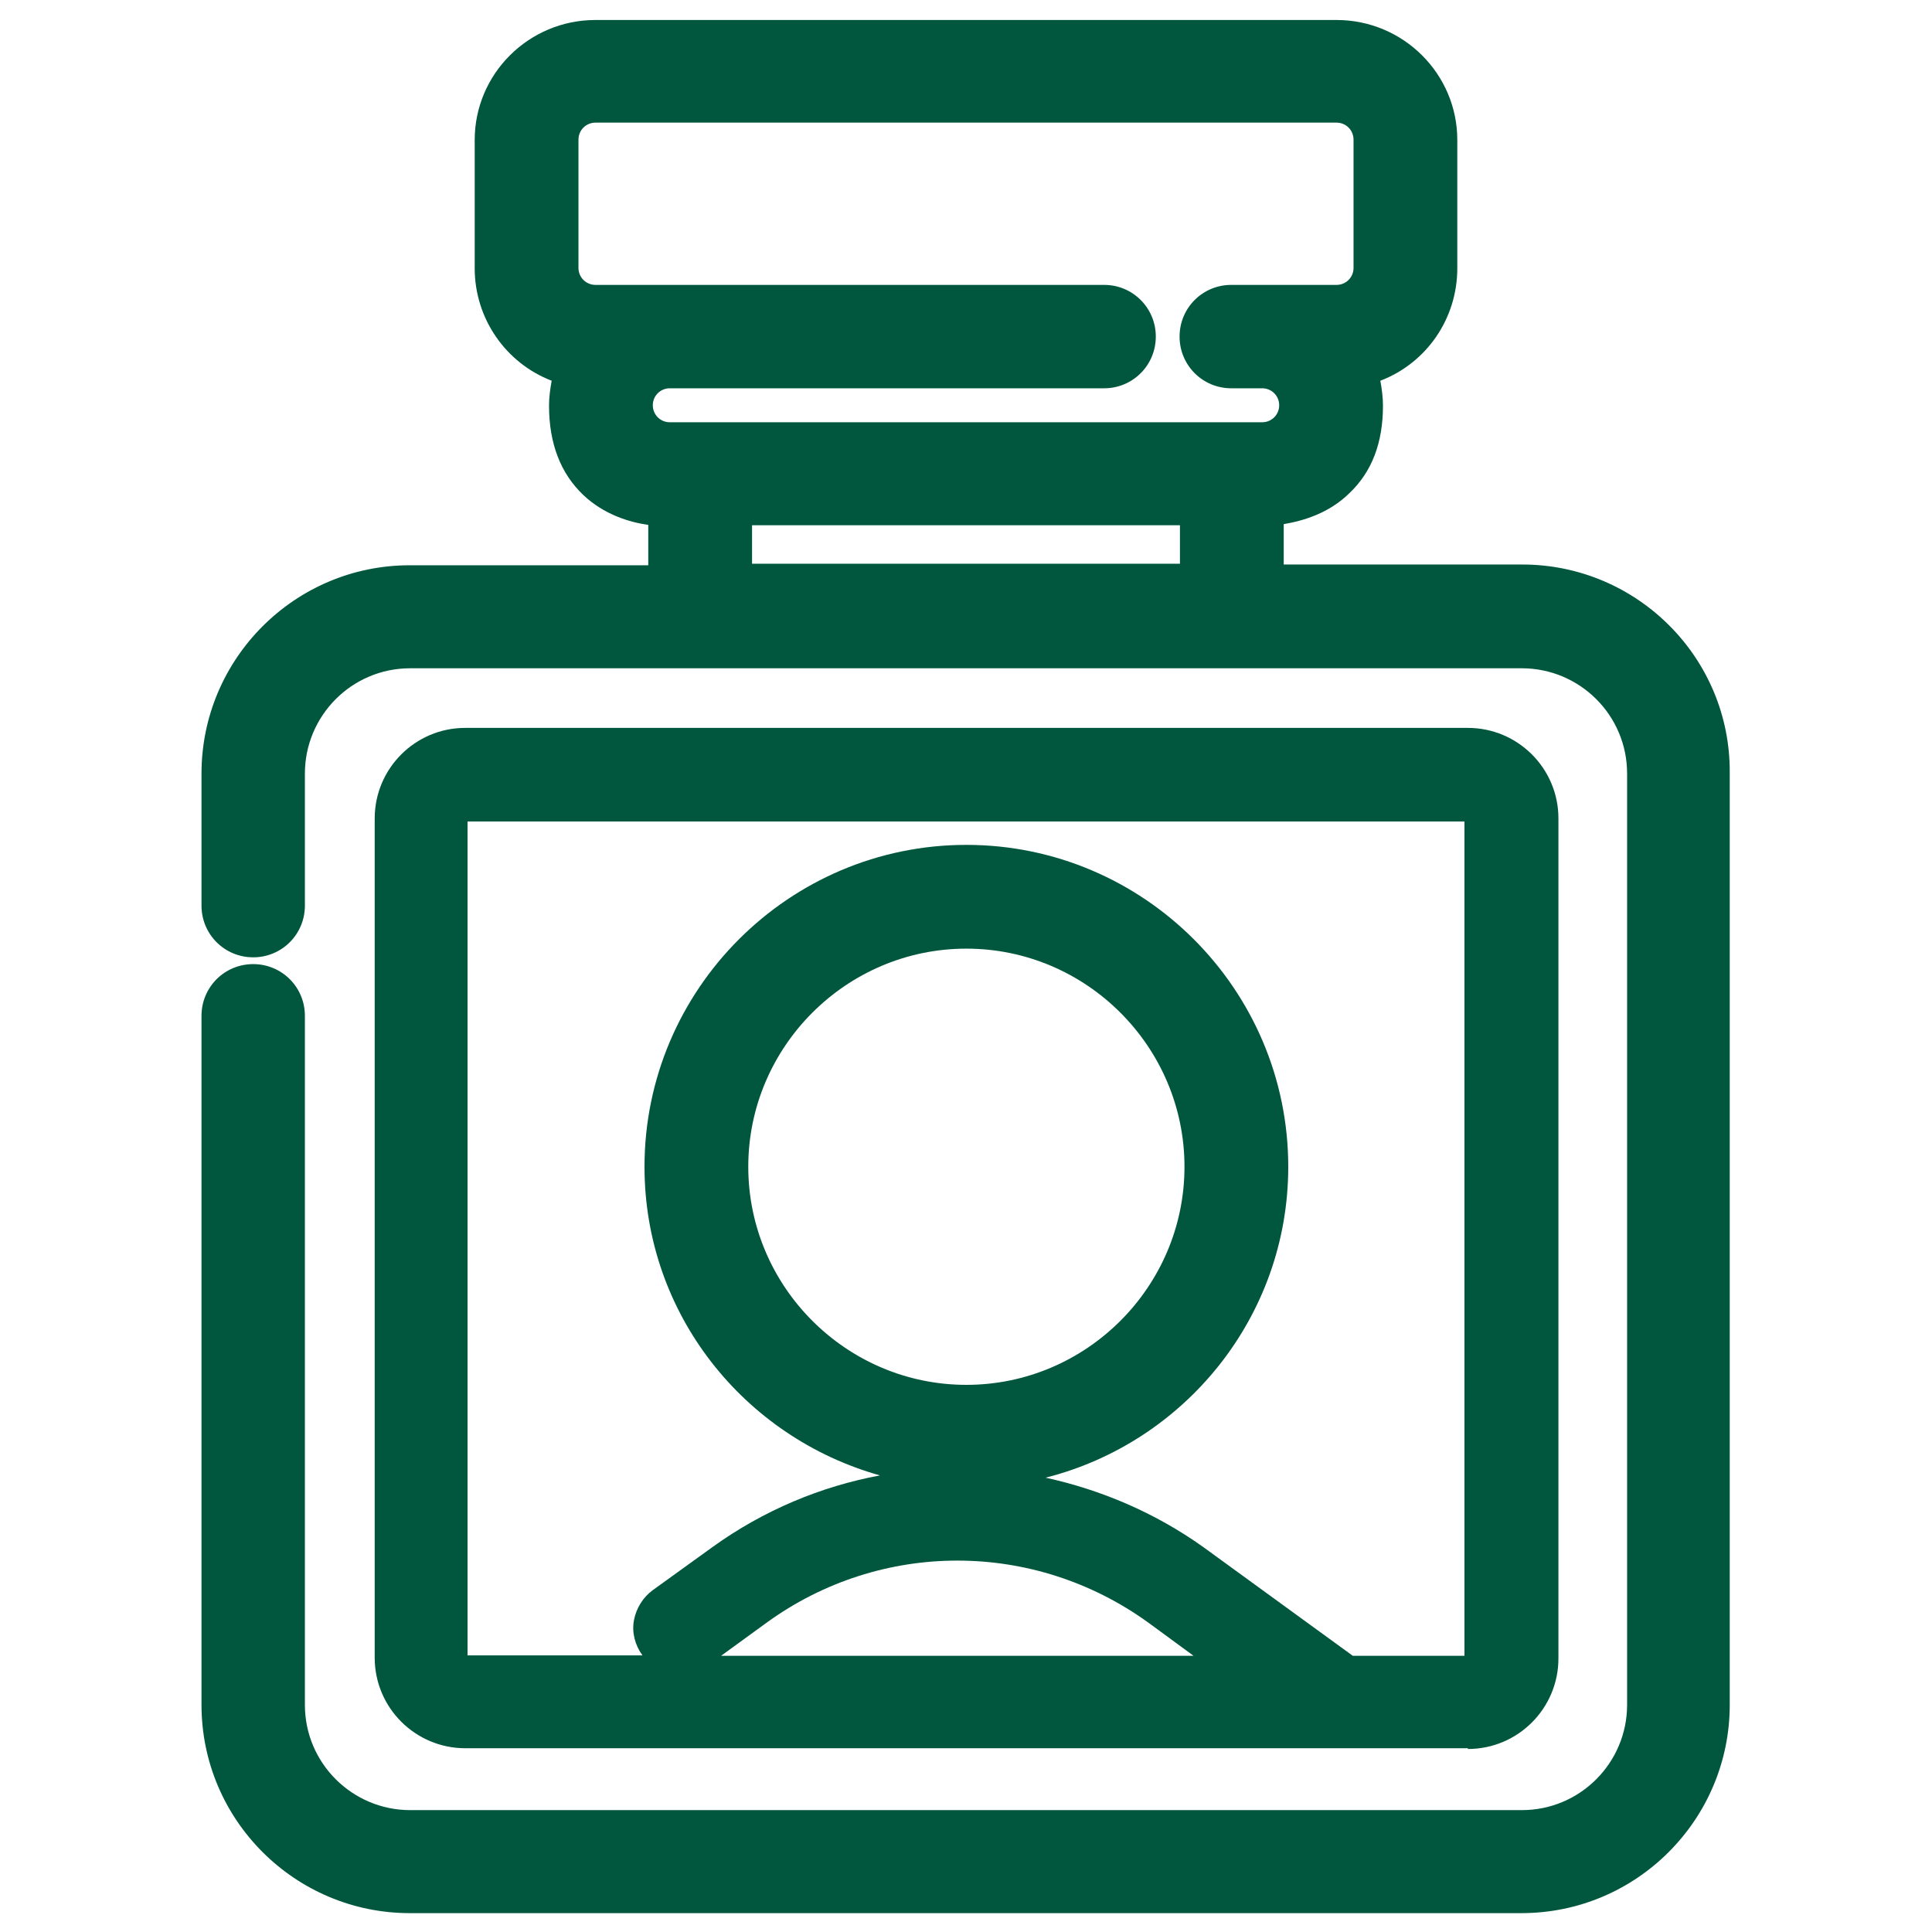
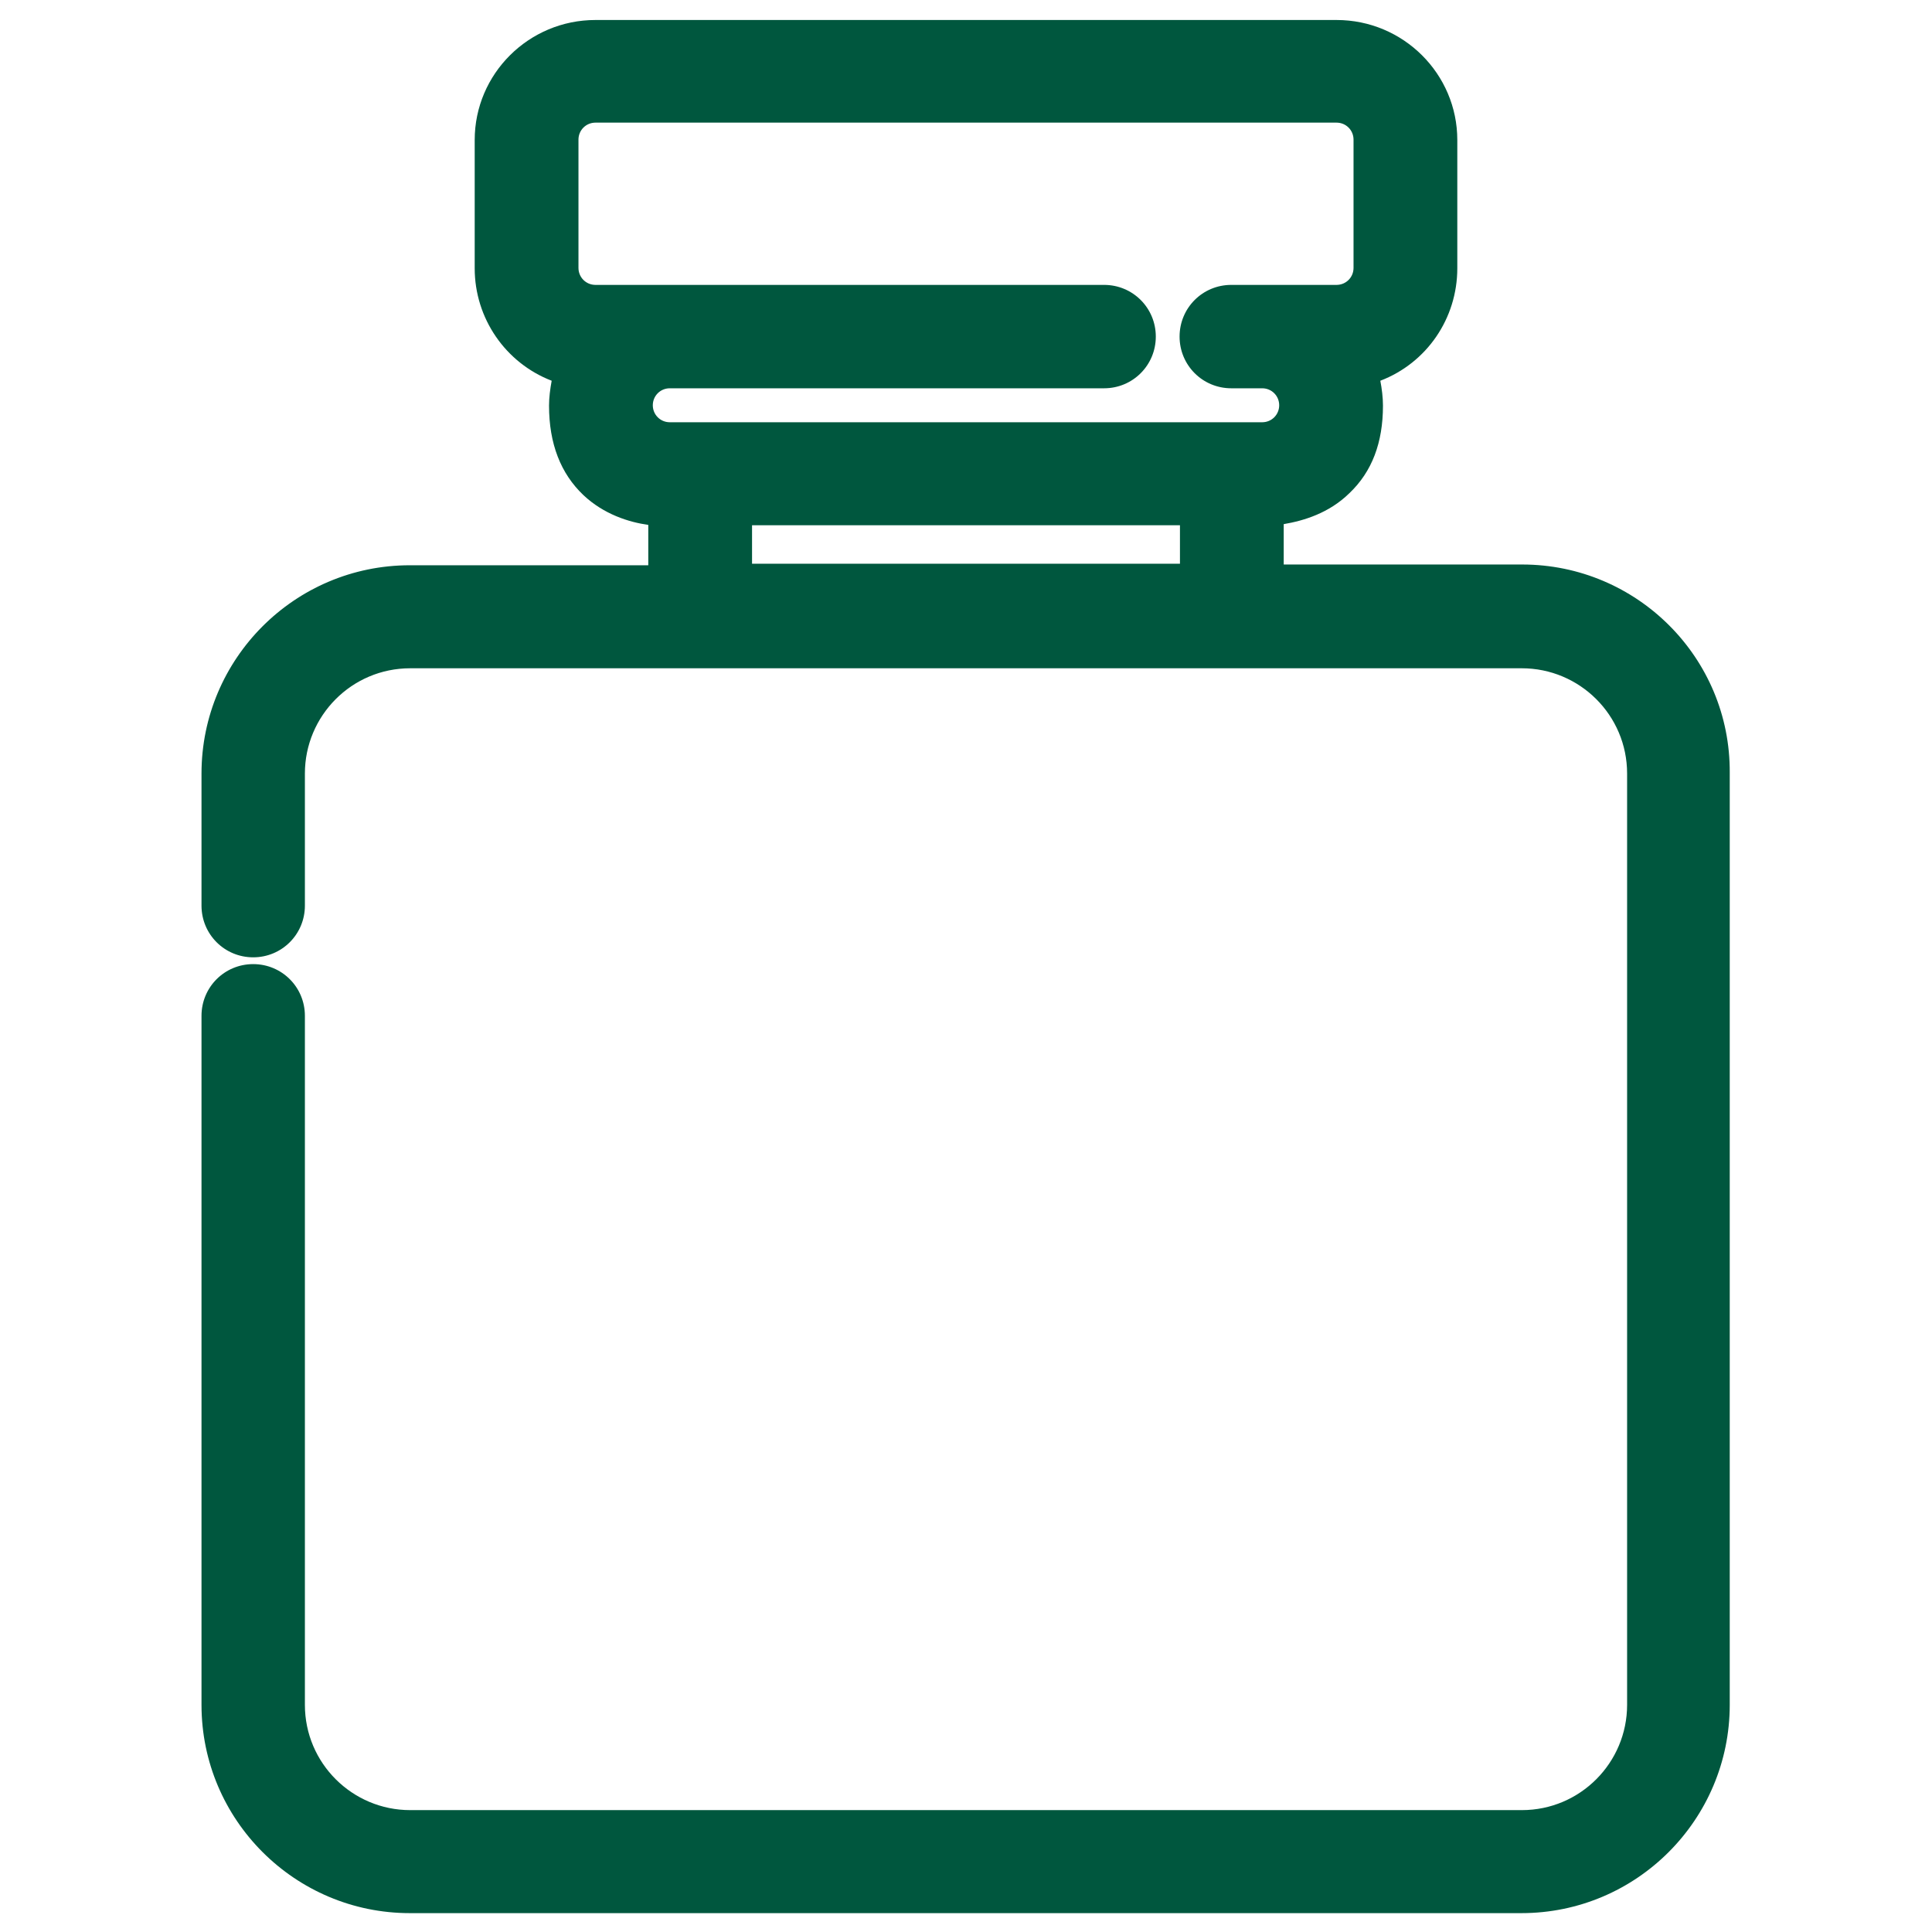
<svg xmlns="http://www.w3.org/2000/svg" version="1.1" id="圖層_1" x="0px" y="0px" viewBox="0 0 512 512" style="enable-background:new 0 0 512 512;" xml:space="preserve">
  <style type="text/css">
	.st0{fill:#00573E;}
</style>
  <g>
    <path class="st0" d="M403.4,149.6h-63.2v-10.7c5.3-0.9,12-2.9,17.4-8.2c6-5.7,8.9-13.4,8.9-23.2c0-2.2-0.3-4.5-0.7-6.6   c12.3-4.7,20.4-16.5,20.4-29.8v-34c0-17.5-14.3-31.8-32-31.8H157.8c-17.7,0-32,14.3-32,31.8v34c0,13.3,8.2,25.1,20.4,29.8   c-0.4,2.2-0.7,4.4-0.7,6.6c0,10.1,3.1,18,9.1,23.7c5.4,5.1,12.1,7.2,17.2,7.9v10.7h-63.2c-30.5,0-55.2,24.8-55.2,55.2V240   c0,7.6,6.1,13.7,13.7,13.7c7.6,0,13.7-6.1,13.7-13.7V205c0-15.3,12.4-27.9,27.9-27.9h294.6c15.3,0,27.9,12.4,27.9,27.9v246.8   c0,15.3-12.4,27.9-27.9,27.9H108.7c-15.3,0-27.9-12.4-27.9-27.9V269.2c0-7.6-6.1-13.7-13.7-13.7s-13.7,6.1-13.7,13.7v182.6   c0,30.5,24.8,55.2,55.2,55.2h294.6c30.5,0,55.2-24.8,55.2-55.2v-247C458.6,174.3,433.8,149.6,403.4,149.6z M312.7,139.2v10.2H199.3   v-10.2H312.7z M177.5,102.9h115.1c7.6,0,13.7-6.1,13.7-13.7s-6.1-13.7-13.7-13.7H157.8c-2.5,0-4.5-2-4.5-4.5v-34   c0-2.5,2-4.5,4.5-4.5h196.4c2.5,0,4.5,2,4.5,4.5v34c0,2.5-2,4.5-4.5,4.5h-27.9c-7.6,0-13.7,6.1-13.7,13.7s6.1,13.7,13.7,13.7h8.2   c2.5,0,4.5,2,4.5,4.5c0,2.5-2,4.5-4.5,4.5h-157c-2.5,0-4.5-2-4.5-4.5C173,104.9,175,102.9,177.5,102.9z" />
-     <path class="st0" d="M389,463.5c13.3,0,24-10.8,24-24V216.9c0-13.3-10.8-24-24-24H123.3c-13.3,0-24,10.8-24,24v222.4   c0,13.3,10.8,24,24,24H389V463.5z M203.2,430c30.2-21.9,70.8-21.9,101.1,0l12,8.8H191.1L203.2,430z M313.9,309.2   c0,31.8-26,57.8-57.8,57.8s-57.8-26-57.8-57.8s26-57.8,57.8-57.8C287.9,251.4,313.9,277.4,313.9,309.2z M341.4,309.2   c0-47-38.3-85.3-85.3-85.3s-85.3,38.3-85.3,85.3c0,39,26.4,71.7,62.4,81.8c-15.6,2.9-30.8,9.2-44.4,19L173,421.4   c-2.6,1.9-4.4,4.8-5,8c-0.6,3.2,0.3,6.6,2.2,9.2c0,0,0,0.1,0.1,0.1h-46.4V217.7h264.2v221.1h-29.6L318.9,410   c-12.9-9.2-27.2-15.2-41.8-18.4C313.9,382.3,341.4,349,341.4,309.2z" />
  </g>
</svg>